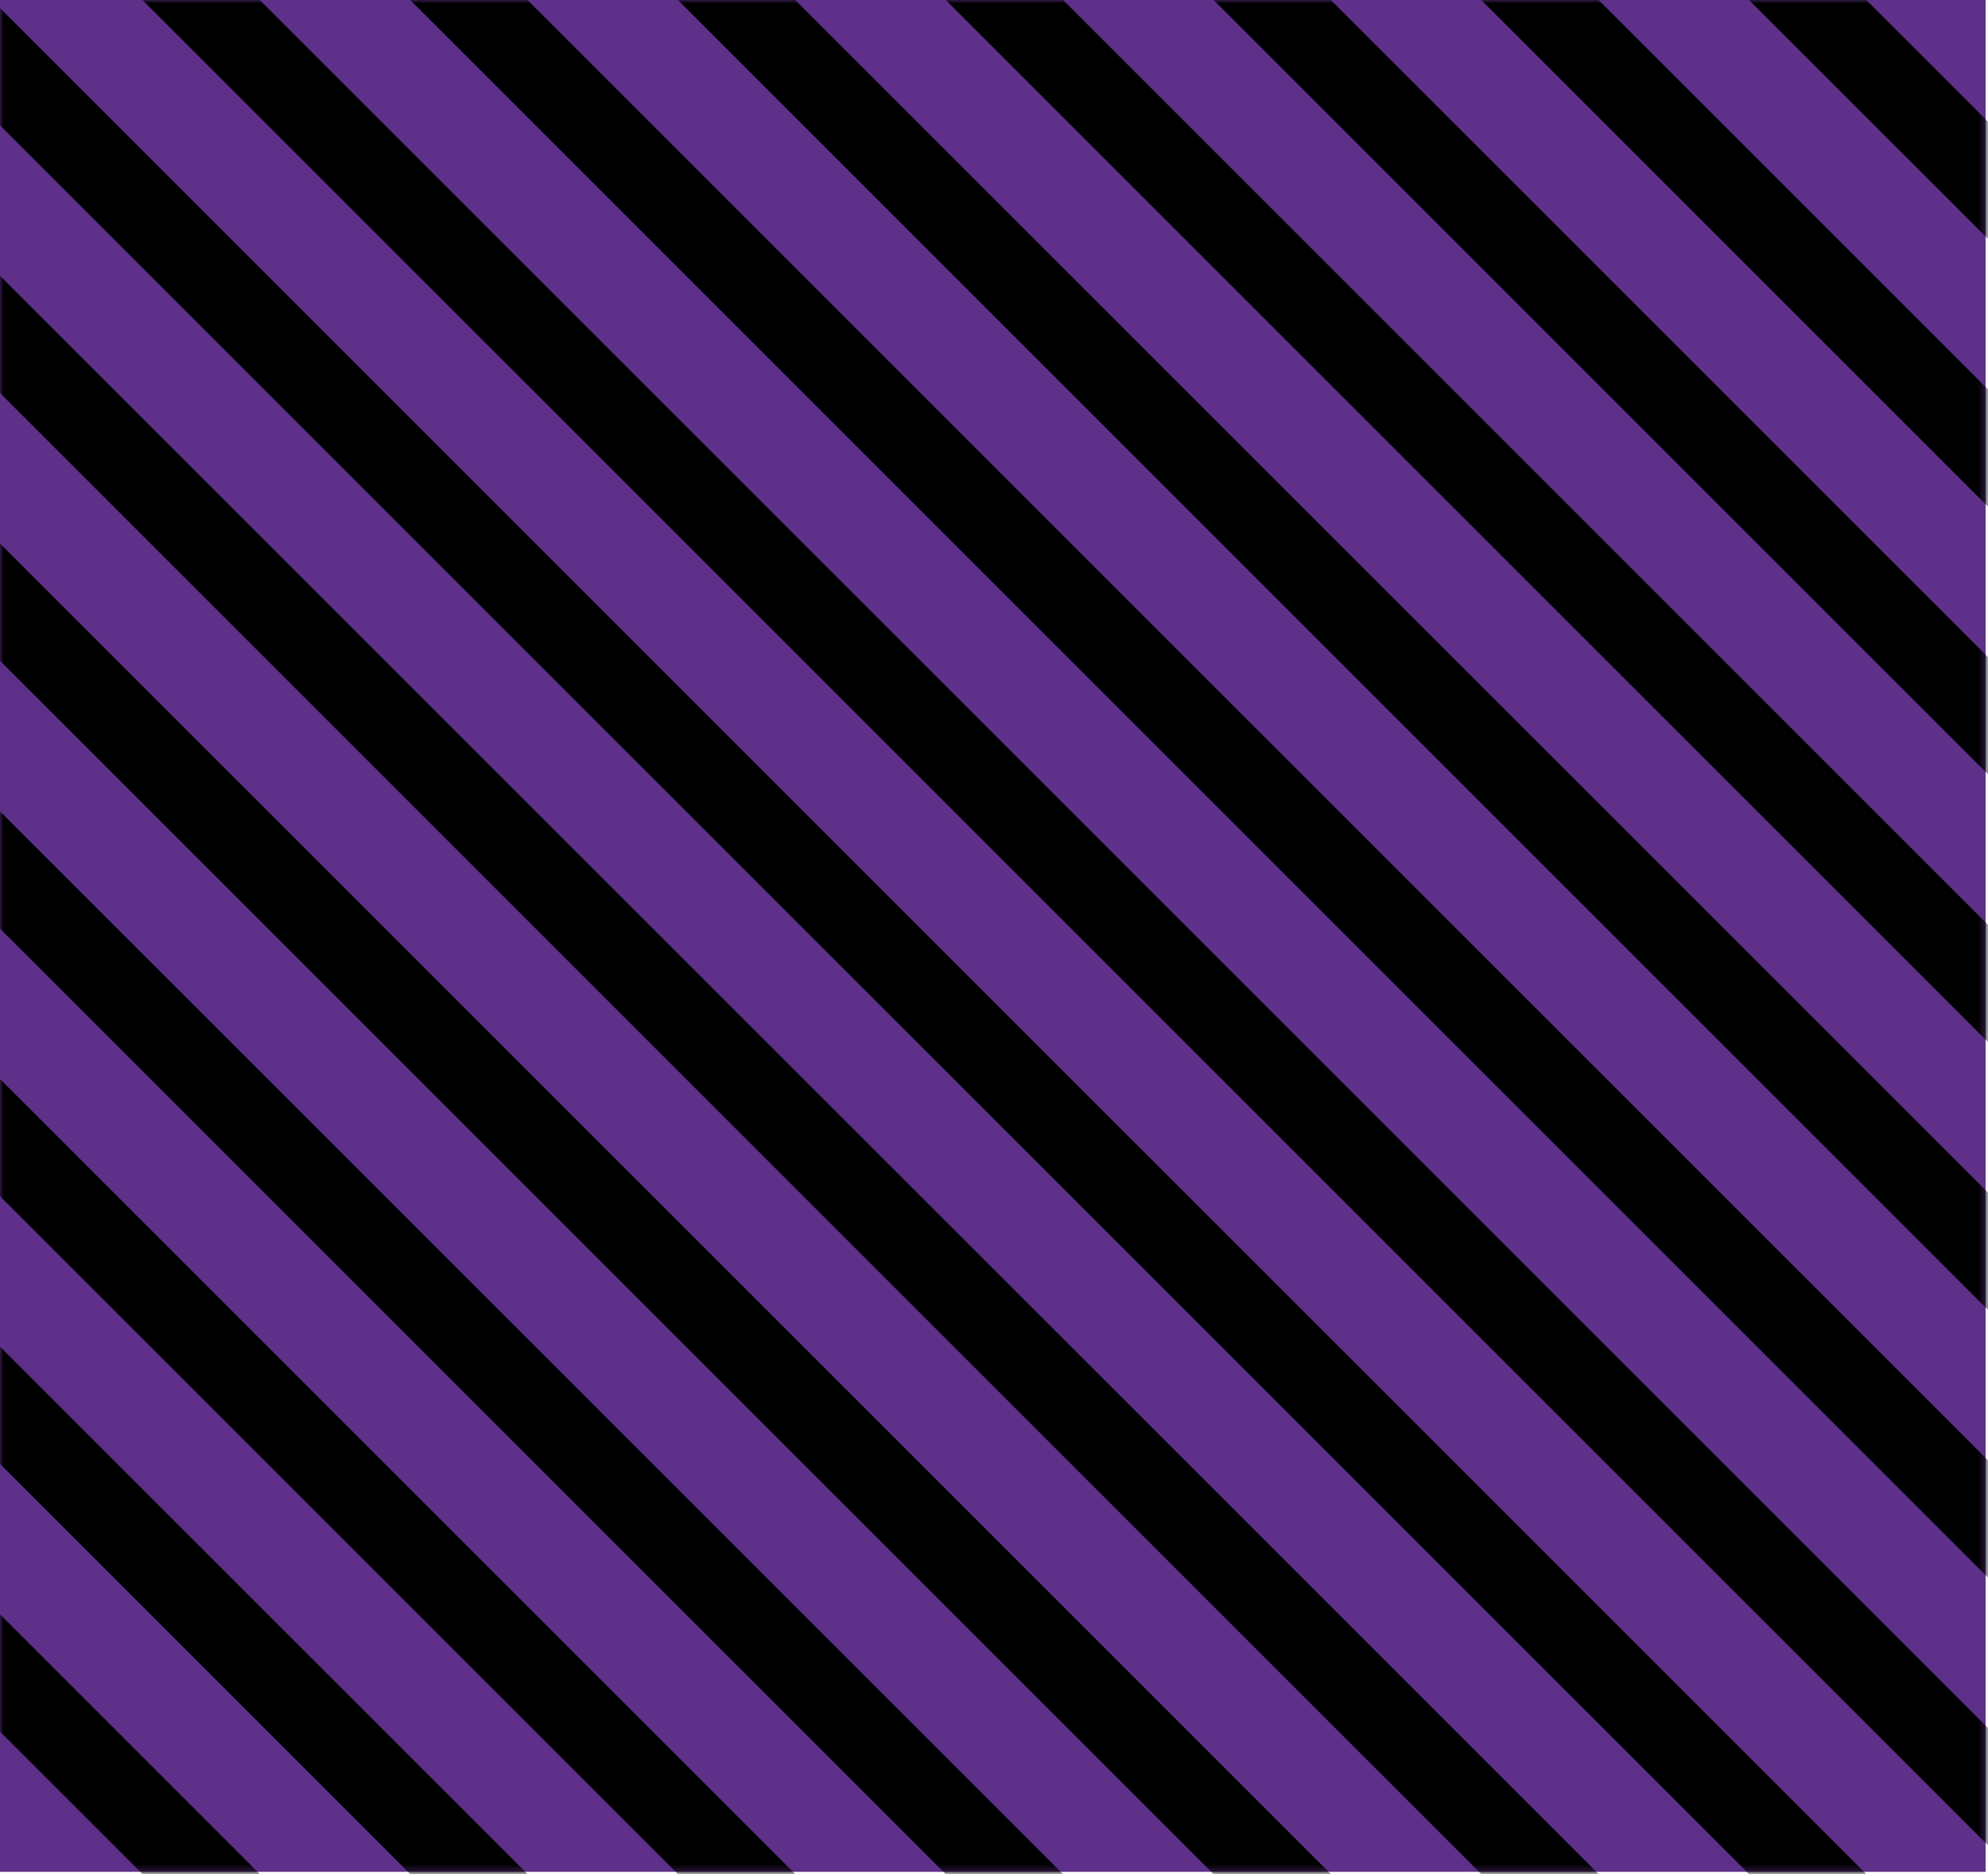
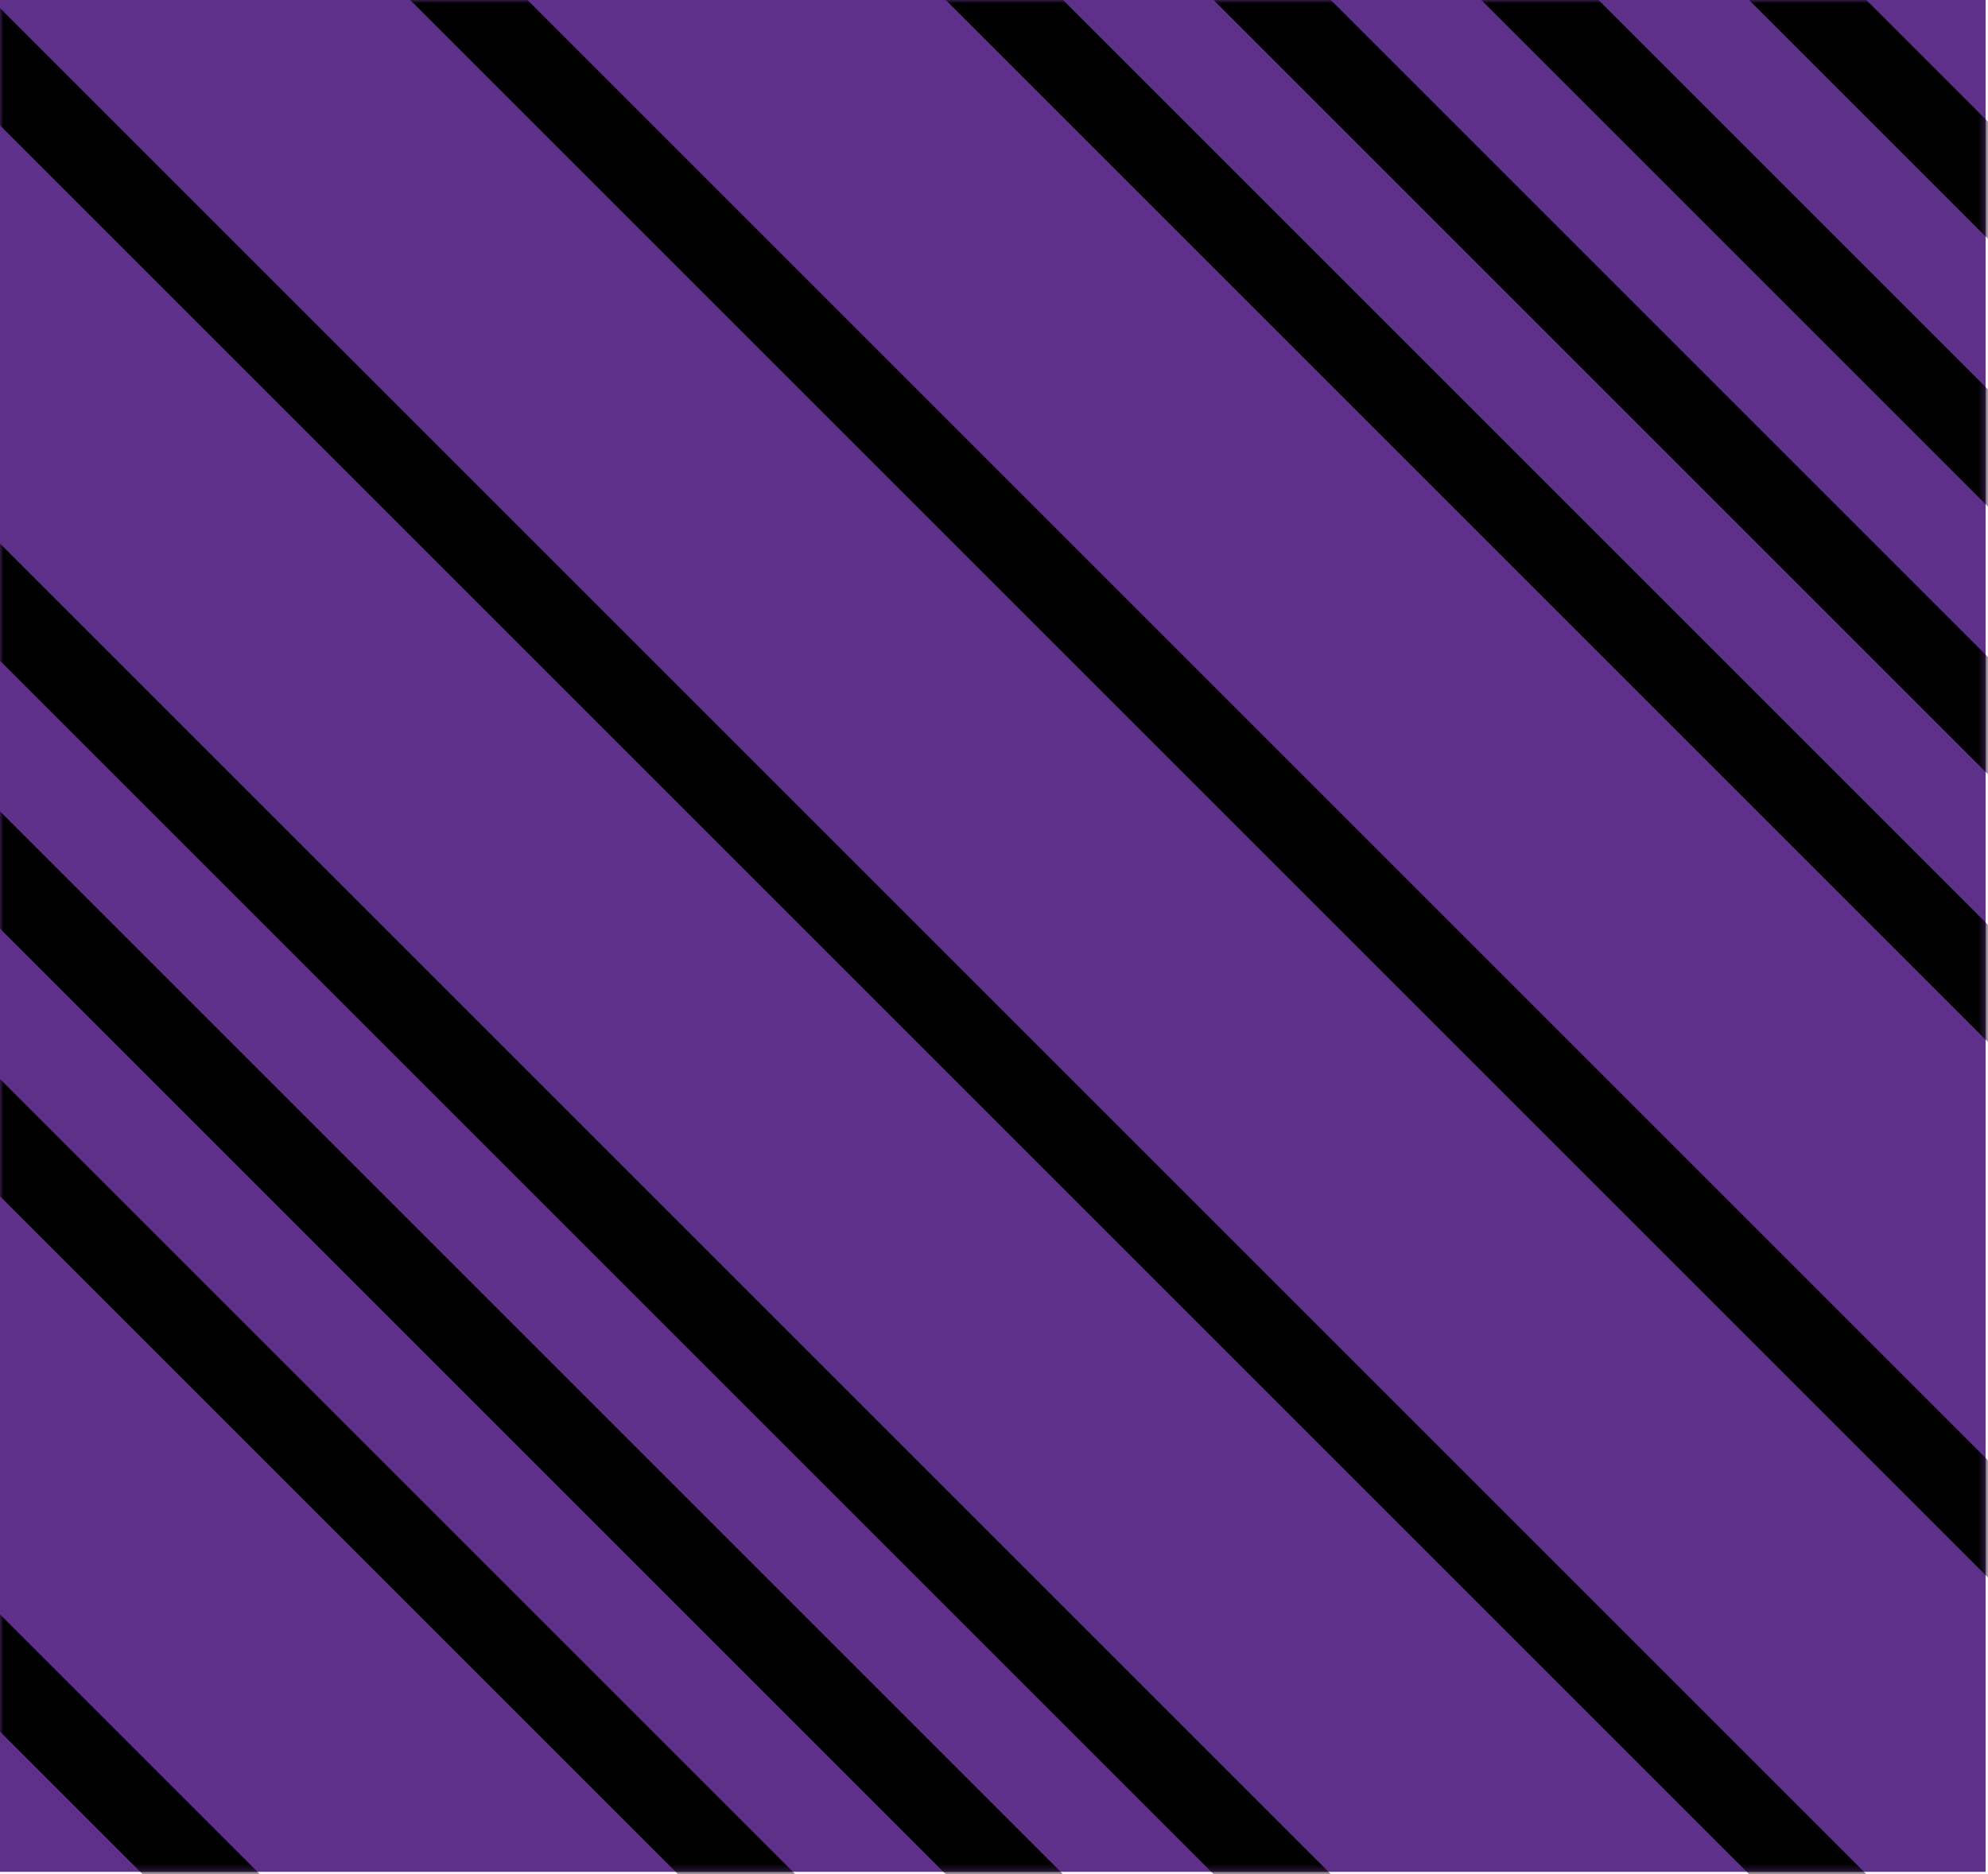
<svg xmlns="http://www.w3.org/2000/svg" width="298" height="281" viewBox="0 0 298 281" fill="none">
  <path d="M297.64 0H0V280.63H297.64V0Z" fill="#5E3089" />
  <mask id="mask0_40_308" style="mask-type:luminance" maskUnits="userSpaceOnUse" x="0" y="0" width="298" height="281">
    <path d="M297.64 0H0V280.63H297.64V0Z" fill="white" />
  </mask>
  <g mask="url(#mask0_40_308)">
    <path d="M-185.496 56.535L-194.285 65.324L239.341 498.95L248.13 490.161L-185.496 56.535Z" fill="black" />
-     <path d="M-165.912 35.979L-174.701 44.768L258.925 478.394L267.714 469.605L-165.912 35.979Z" fill="black" />
    <path d="M-146.341 15.422L-155.131 24.212L278.495 457.838L287.285 449.049L-146.341 15.422Z" fill="black" />
    <path d="M-126.765 -5.131L-135.554 3.659L298.072 437.285L306.861 428.495L-126.765 -5.131Z" fill="black" />
    <path d="M-107.178 -25.694L-115.967 -16.905L317.659 416.721L326.449 407.932L-107.178 -25.694Z" fill="black" />
-     <path d="M-87.601 -46.257L-96.39 -37.468L337.236 396.158L346.025 387.369L-87.601 -46.257Z" fill="black" />
    <path d="M-68.024 -66.811L-76.813 -58.021L356.813 375.605L365.602 366.816L-68.024 -66.811Z" fill="black" />
-     <path d="M-48.447 -87.374L-57.236 -78.585L376.39 355.042L385.18 346.252L-48.447 -87.374Z" fill="black" />
    <path d="M-28.863 -107.93L-37.652 -99.141L395.974 334.485L404.764 325.696L-28.863 -107.93Z" fill="black" />
-     <path d="M-9.285 -128.483L-18.075 -119.694L415.551 313.932L424.341 305.143L-9.285 -128.483Z" fill="black" />
    <path d="M10.302 -149.047L1.512 -140.257L435.138 293.369L443.928 284.58L10.302 -149.047Z" fill="black" />
    <path d="M29.879 -169.61L21.089 -160.82L454.716 272.806L463.505 264.016L29.879 -169.61Z" fill="black" />
    <path d="M49.456 -190.163L40.666 -181.374L474.293 252.252L483.082 243.463L49.456 -190.163Z" fill="black" />
    <path d="M69.032 -210.726L60.243 -201.937L493.869 231.689L502.659 222.9L69.032 -210.726Z" fill="black" />
  </g>
</svg>